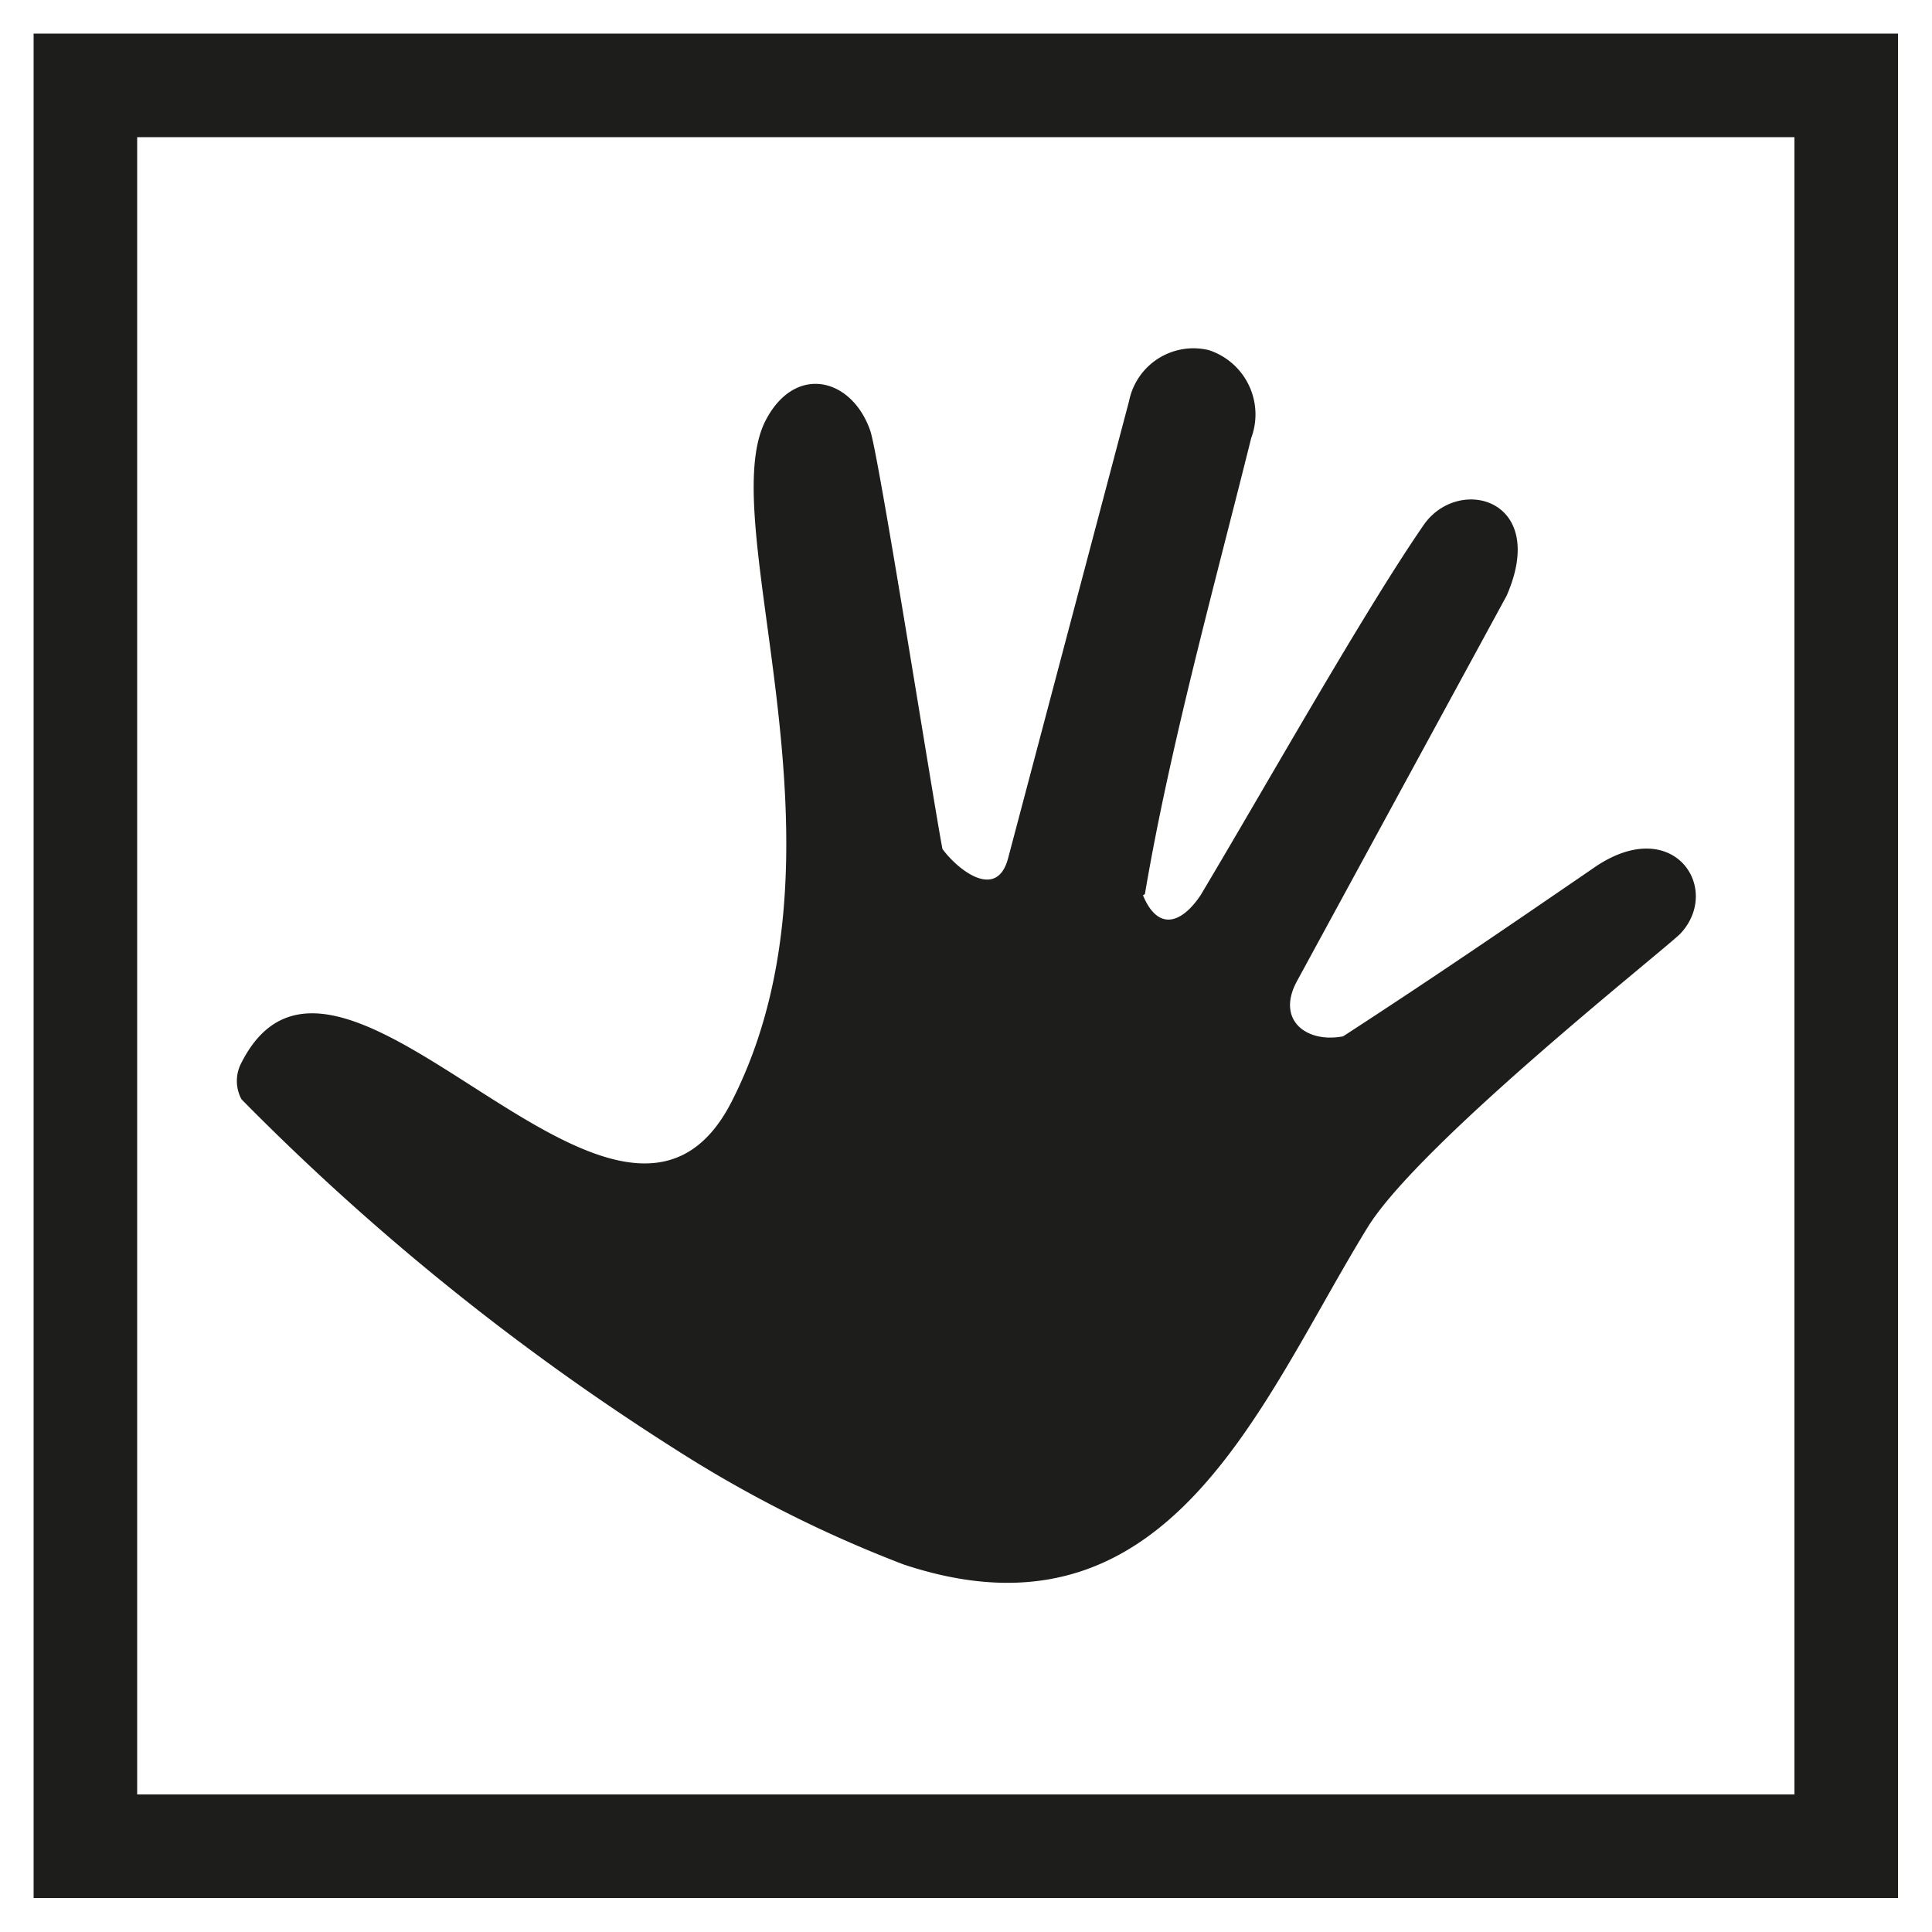
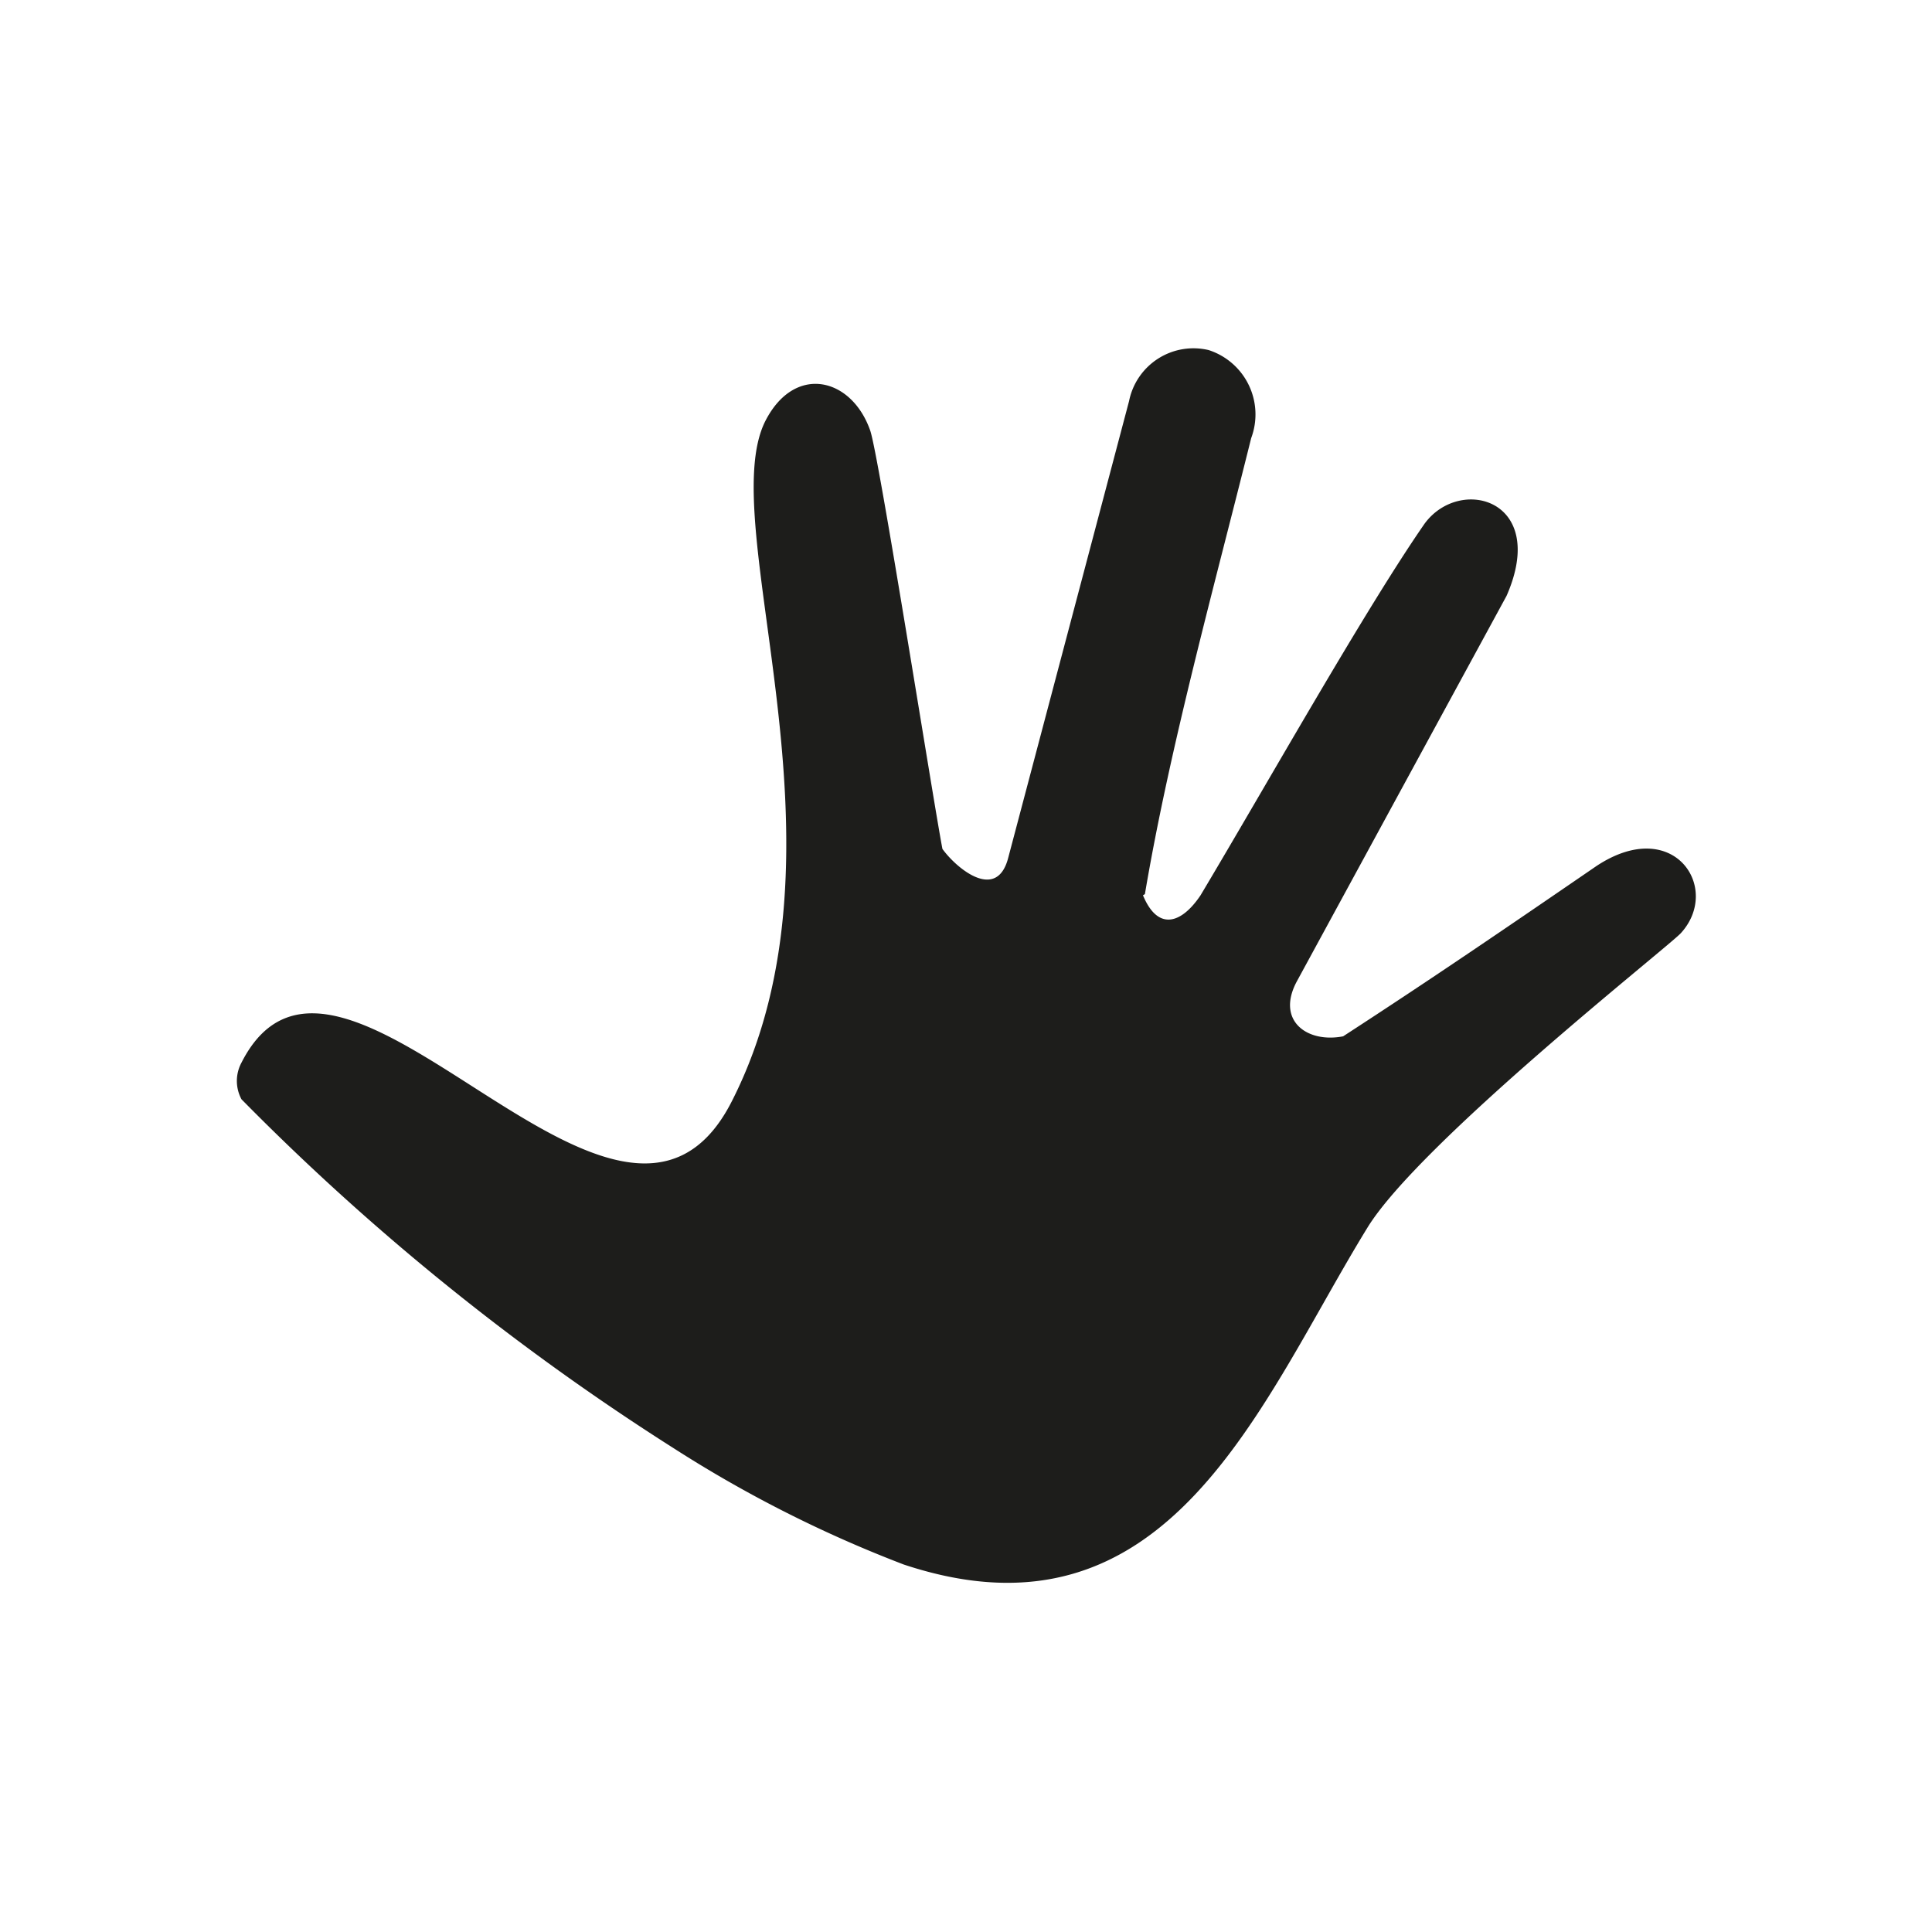
<svg xmlns="http://www.w3.org/2000/svg" id="Capa_1" data-name="Capa 1" width="50" height="50" viewBox="0 0 50 50">
  <defs>
    <style>.cls-1{fill:none;stroke:#1d1d1b;stroke-miterlimit:3.86;stroke-width:2.68px;}.cls-2{fill:#1d1d1b;fill-rule:evenodd;}</style>
  </defs>
-   <rect class="cls-1" x="2.21" y="2.21" width="45.57" height="45.57" />
  <path class="cls-2" d="M29.58,23.17c.39.94,1,.73,1.49,0,1.72-2.88,4.26-7.4,5.8-9.62.92-1.25,3.21-.62,2.12,1.87l-5.44,10c-.52,1,.28,1.58,1.21,1.4C37.1,25.3,39,24,41.32,22.41c2-1.32,3.24.58,2.18,1.74-.32.35-6.76,5.42-8.11,7.62-2.79,4.54-5.13,11-12,8.72a32.45,32.45,0,0,1-5.94-3A63.38,63.38,0,0,1,6.25,28.45a1,1,0,0,1,0-.95c2.54-5,9.79,6.71,12.69,1,3.34-6.56-.49-14.94.87-17.61.76-1.48,2.23-1.12,2.71.25.22.61,1.63,9.58,1.87,10.83.36.5,1.4,1.37,1.7.24l3.13-11.83a1.7,1.7,0,0,1,2.06-1.32,1.75,1.75,0,0,1,1.1,2.28c-.93,3.74-2.11,8-2.75,11.8" />
</svg>